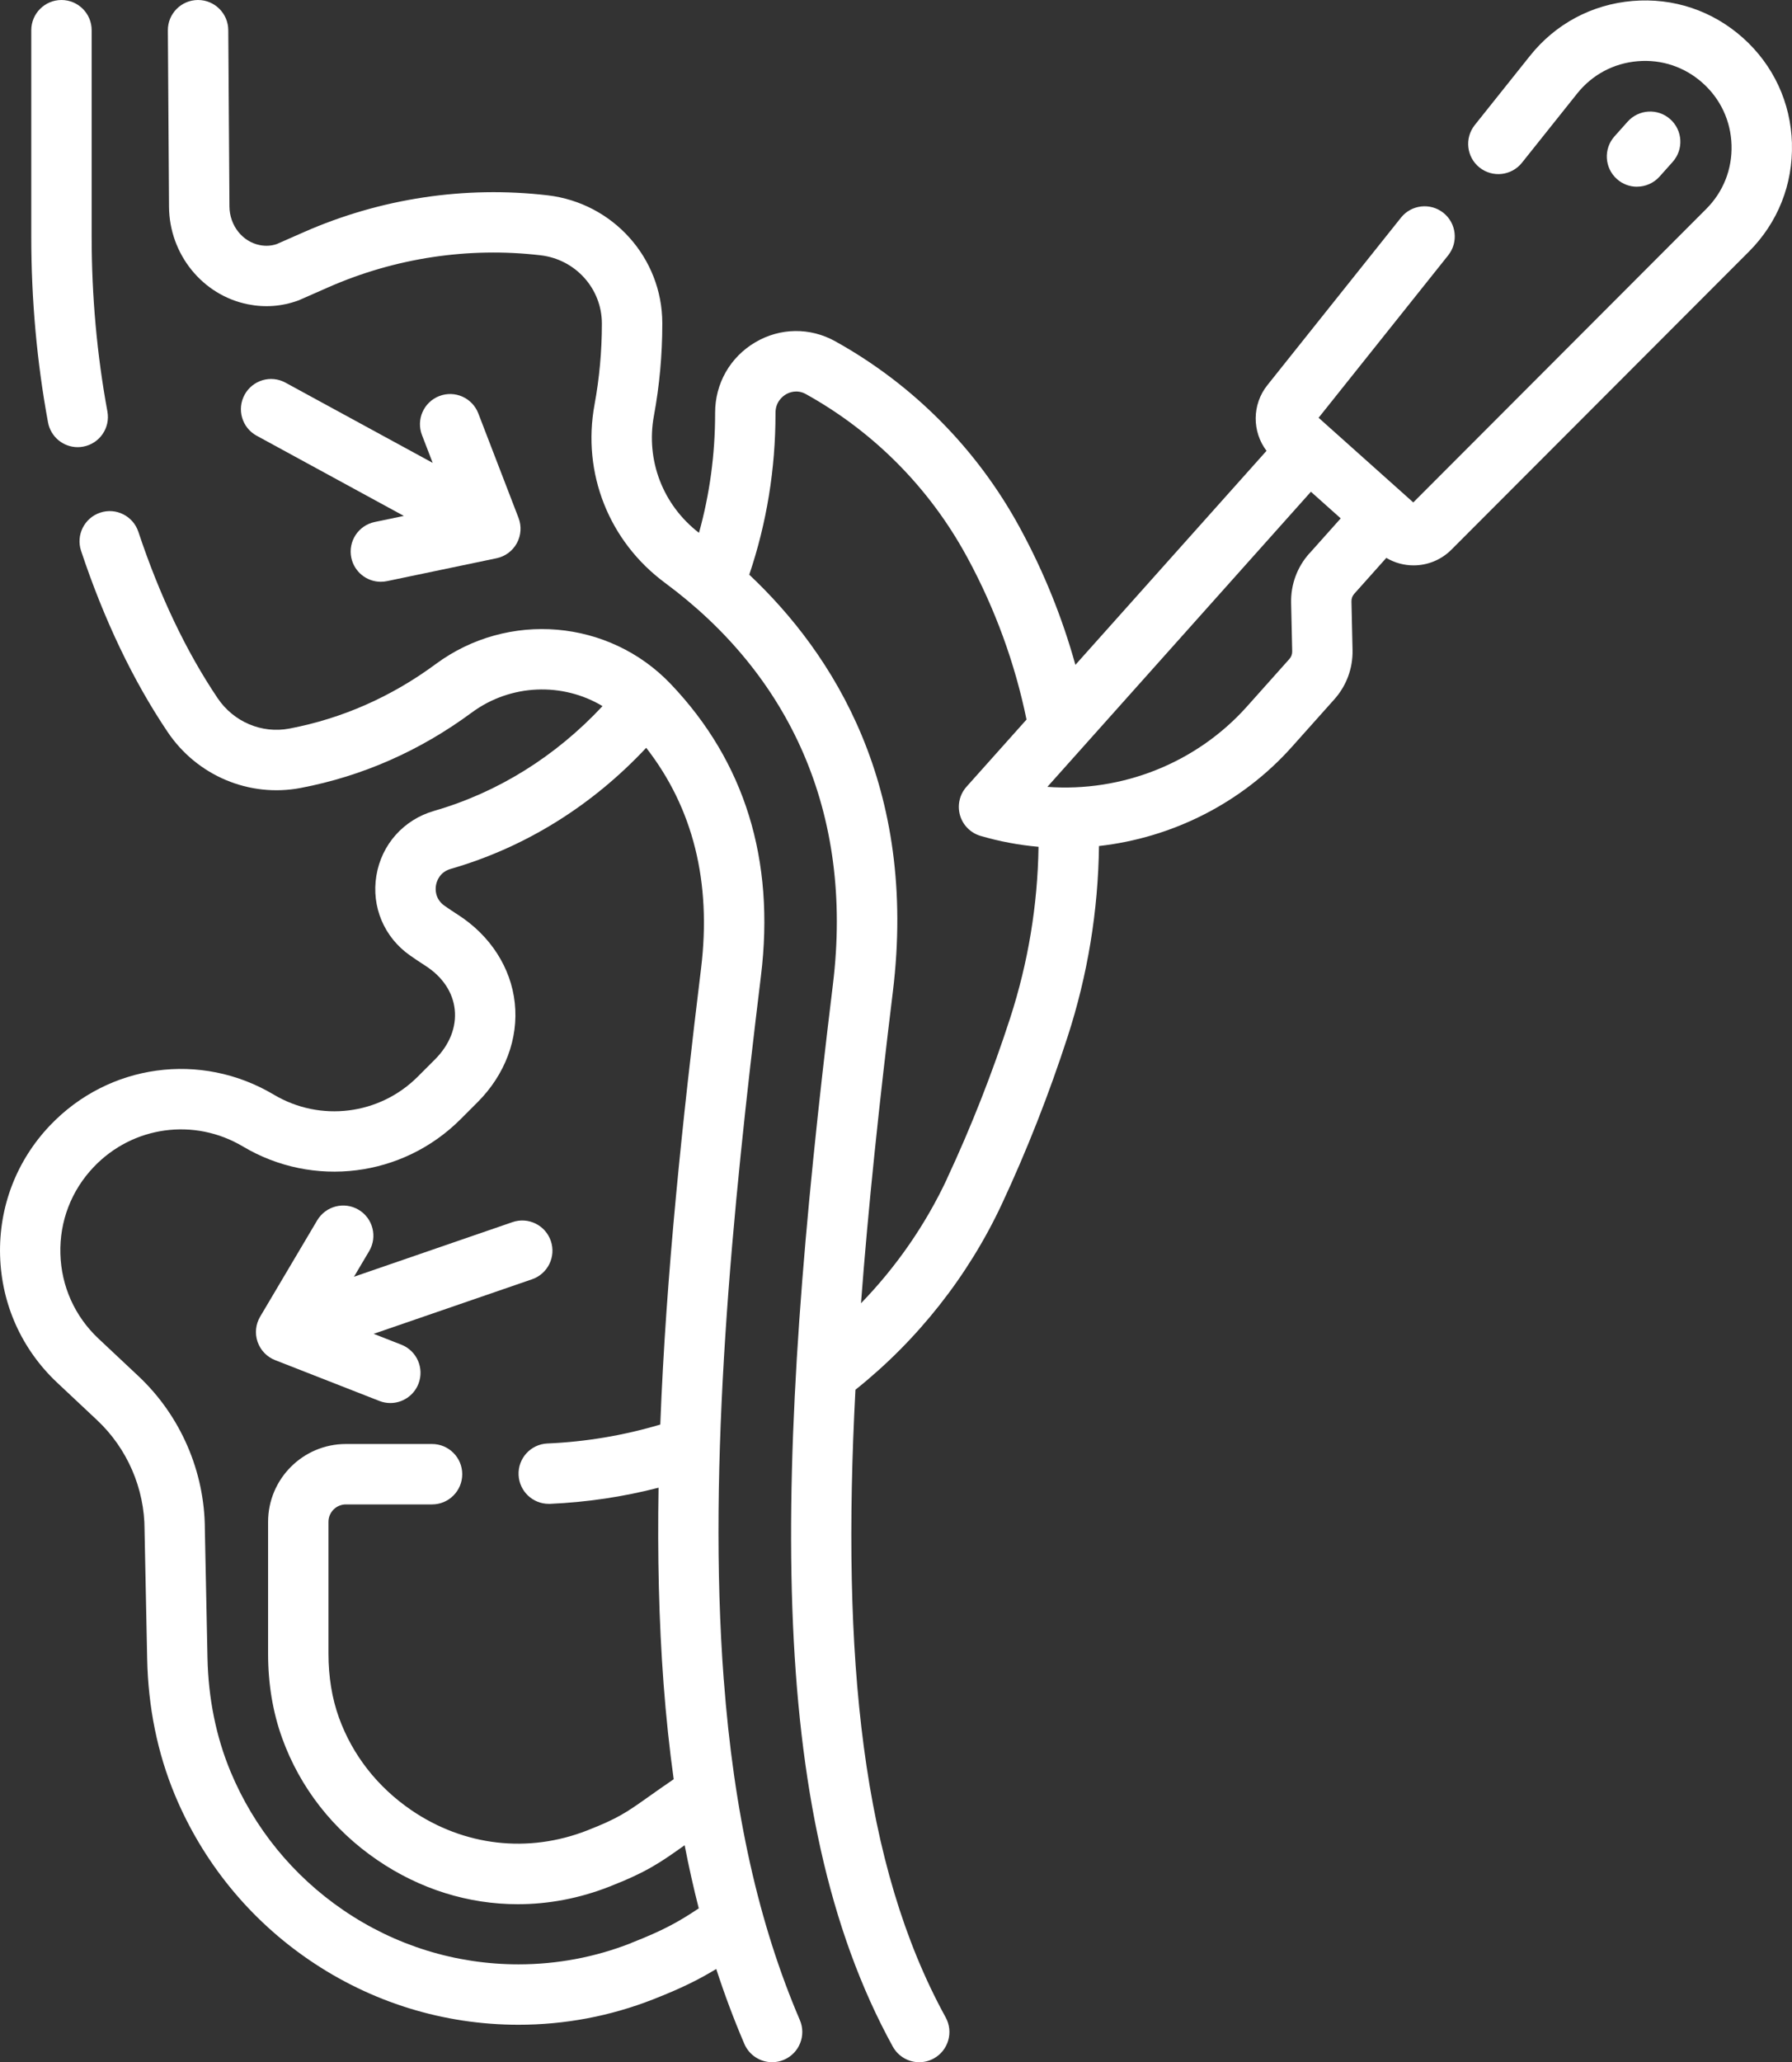
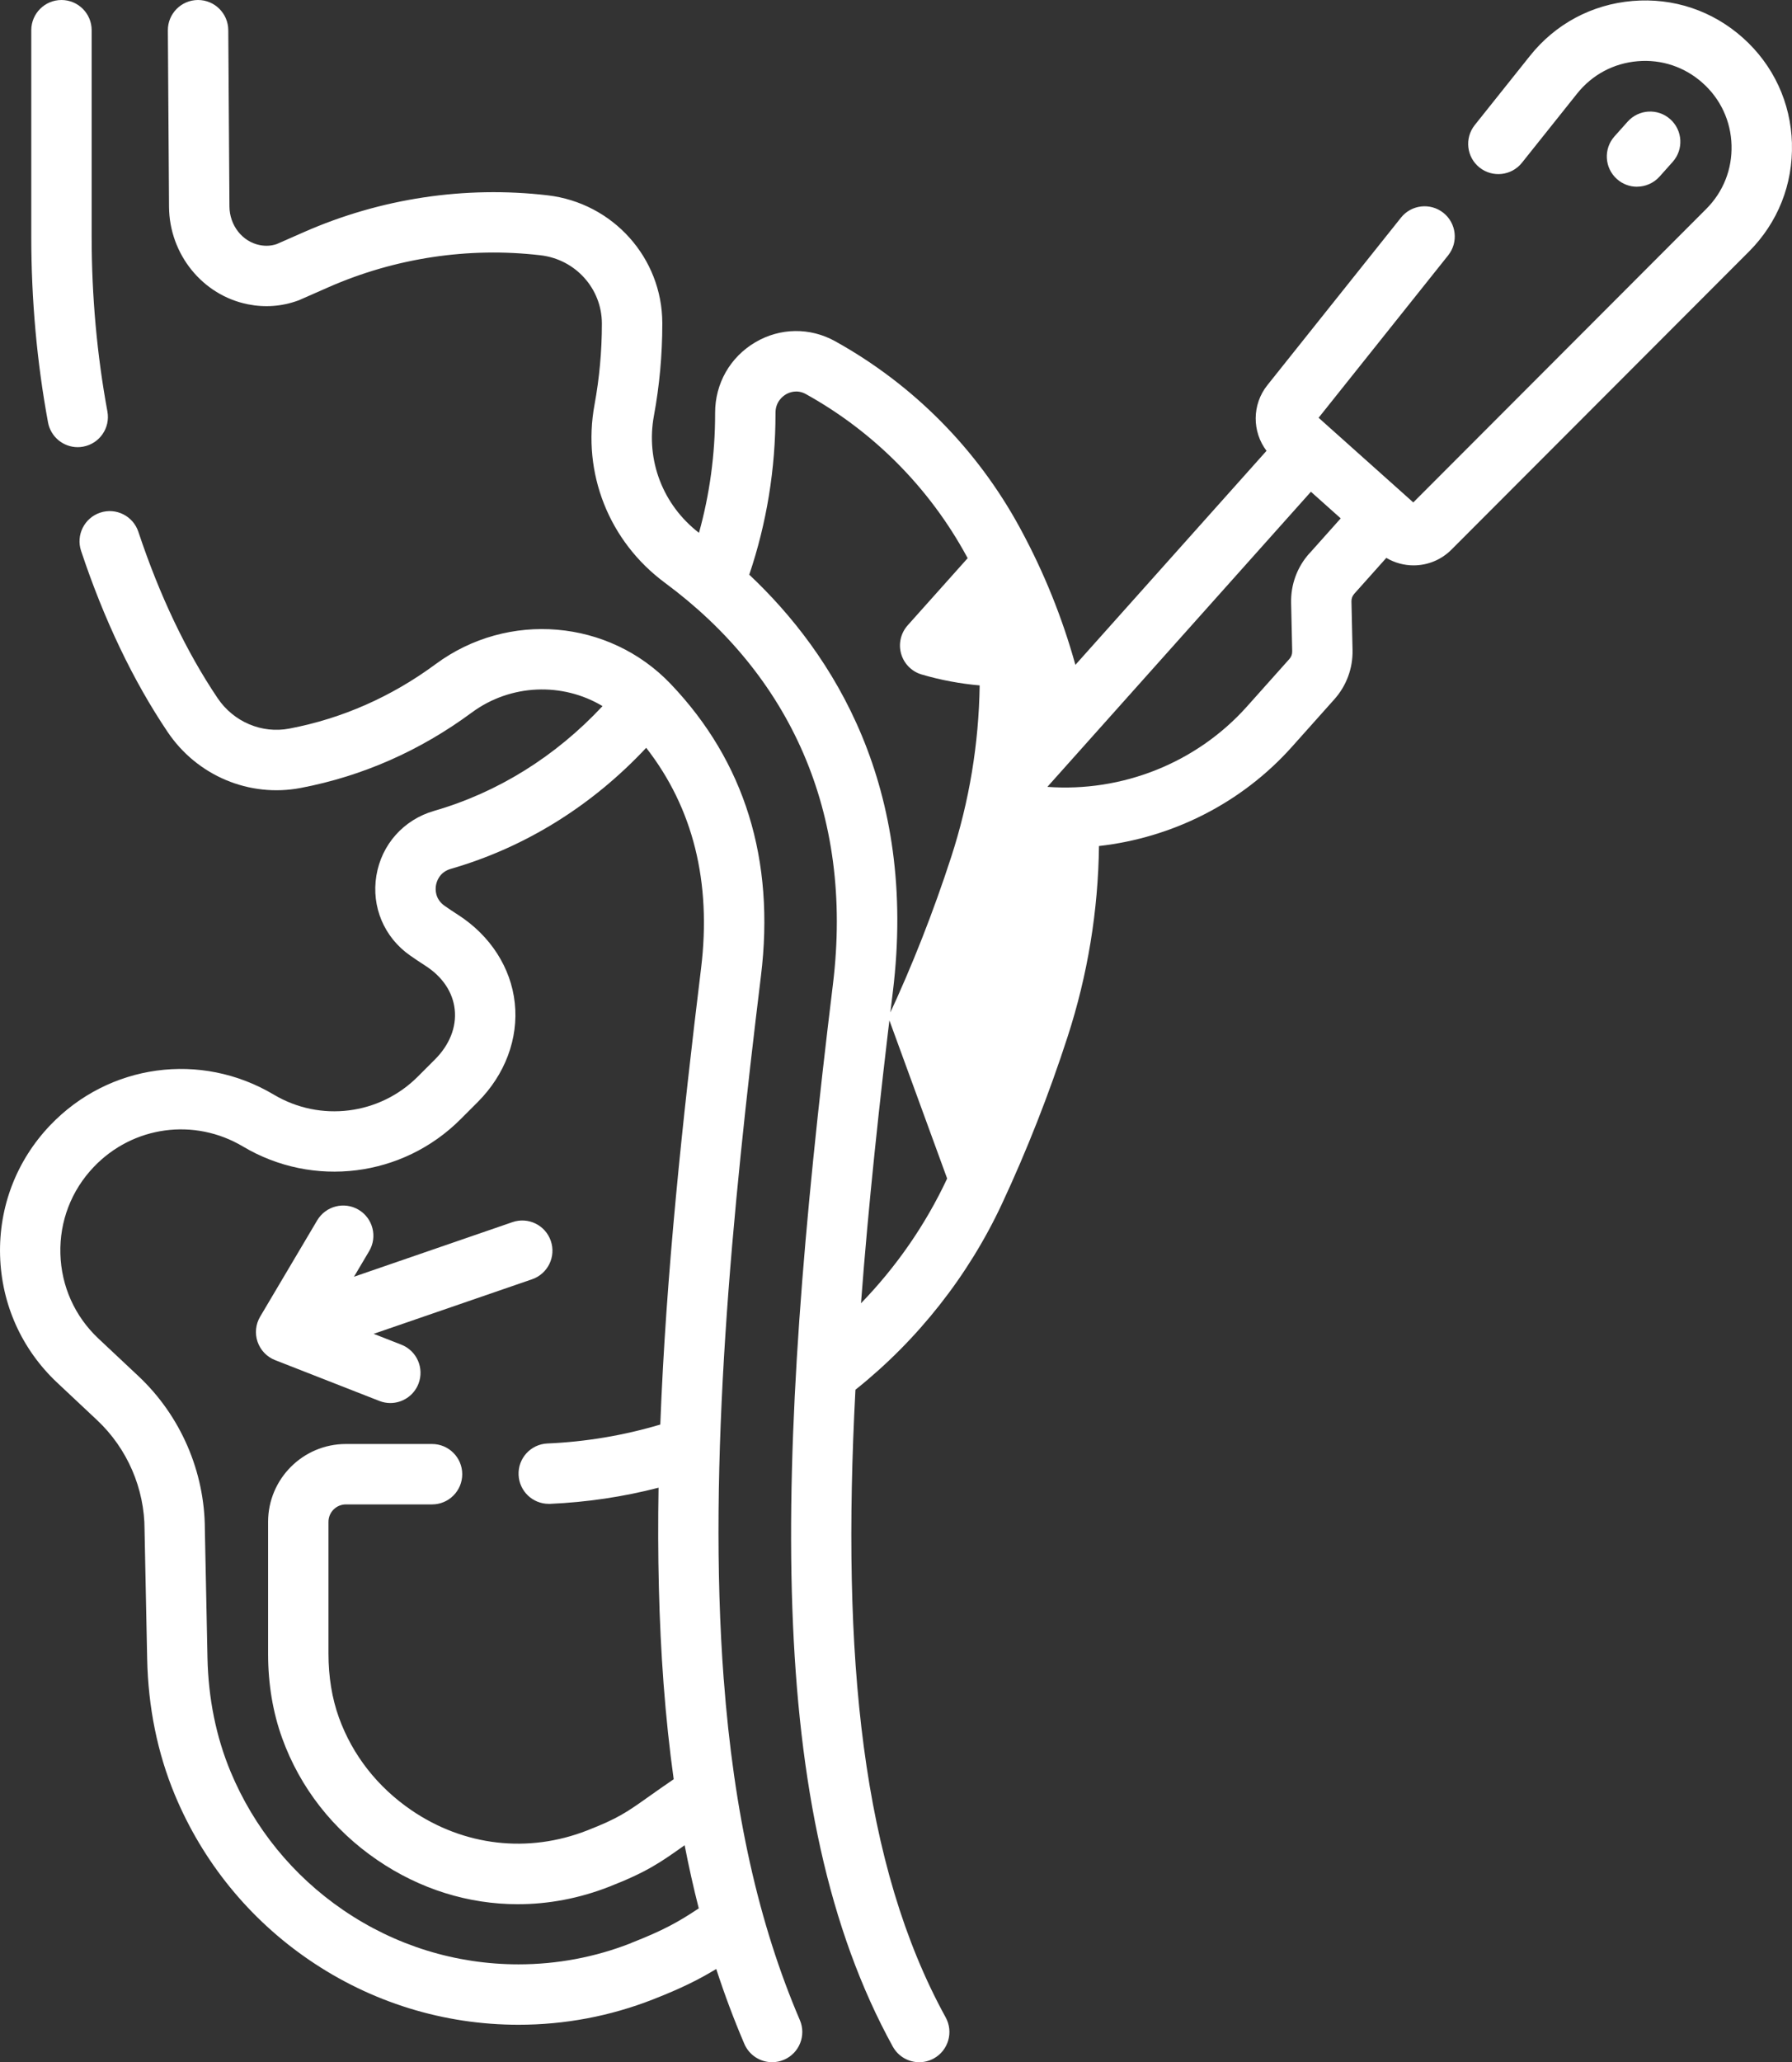
<svg xmlns="http://www.w3.org/2000/svg" id="Capa_1" data-name="Capa 1" viewBox="0 0 445.17 512">
  <rect x="0" y="0" width="445.17" height="512" fill="#333333" stroke="none" />
  <defs>
    <style>      .cls-1 {        fill: #fff;        stroke-width: 0px;      }    </style>
  </defs>
  <path class="cls-1" d="M179.79,416.98c-4.06-53.87,2.05-115.81,9.25-174.72,3.52-28.78-4.02-53.15-22.42-72.44-15.32-16.07-40.42-18.21-58.36-4.96-11.04,8.15-23.28,13.54-36.37,16.03-6.86,1.31-13.85-1.66-17.82-7.54-7.81-11.59-14.43-25.49-19.7-41.32-1.31-3.93-5.55-6.06-9.48-4.75s-6.06,5.55-4.75,9.48c5.7,17.12,12.93,32.25,21.5,44.97,7.32,10.88,20.3,16.33,33.06,13.9,15.32-2.92,29.61-9.21,42.47-18.7,9.72-7.18,22.61-7.55,32.51-1.62-11.66,12.5-26.02,21.45-41.83,26.01-7.57,2.18-13.07,8.34-14.35,16.08-1.28,7.73,1.93,15.33,8.38,19.83,1.24.87,2.51,1.72,3.79,2.54,4.24,2.71,6.83,6.57,7.29,10.86.47,4.36-1.27,8.77-4.91,12.41l-4.27,4.27c-9.5,9.5-24.2,11.34-35.75,4.47-18.14-10.79-40.99-7.67-55.57,7.6C4.11,288.13-.31,299.61.02,311.7c.33,12.09,5.37,23.31,14.19,31.59l9.92,9.31c7.48,7.02,11.78,16.94,11.78,27.2,0,.05,0,.1,0,.15l.65,31.93c.25,12.01,2.56,23.36,6.87,33.73,6.93,16.65,18.47,30.83,33.39,41.01,15.41,10.52,33.39,16.08,51.99,16.08,11.49,0,22.75-2.12,33.45-6.31,7.04-2.75,11.49-4.99,15.67-7.54,2.09,6.43,4.42,12.62,6.98,18.6,1.22,2.84,3.99,4.55,6.9,4.55.99,0,1.99-.2,2.95-.61,3.81-1.63,5.57-6.04,3.94-9.85-10.23-23.86-16.42-51.52-18.9-84.56h0ZM156.79,482.42c-8.96,3.51-18.38,5.28-27.99,5.28-15.57,0-30.62-4.65-43.53-13.47-12.51-8.54-22.19-20.43-28-34.39-3.59-8.64-5.52-18.15-5.73-28.28l-.65-31.85c-.02-14.36-6.04-28.23-16.51-38.06l-9.92-9.31c-5.88-5.52-9.24-13-9.46-21.07s2.73-15.72,8.3-21.55c9.72-10.18,24.96-12.26,37.06-5.07,17.45,10.38,39.67,7.6,54.03-6.75l4.27-4.27c6.82-6.82,10.18-15.8,9.22-24.64-.95-8.77-6.1-16.74-14.12-21.88-1.11-.71-2.21-1.45-3.29-2.2-2.44-1.71-2.33-4.12-2.17-5.08.16-.96.84-3.29,3.71-4.12,18.37-5.29,35.03-15.63,48.52-30.05,11.66,14.97,16.24,33.36,13.63,54.76-4.57,37.4-8.71,76.04-10.13,113.26-9.11,2.71-18.52,4.29-28.04,4.7-4.14.18-7.35,3.68-7.16,7.82.18,4.03,3.5,7.17,7.49,7.17.11,0,.22,0,.34,0,9.11-.4,18.14-1.74,26.94-4.01-.28,16.7.07,33.02,1.25,48.73.62,8.18,1.45,16.06,2.51,23.65-2.46,1.67-4.39,3.05-6.11,4.26-5.6,3.97-7.69,5.45-15.37,8.45-14.67,5.74-30.59,3.91-43.68-5.02-8.41-5.74-14.63-13.68-17.99-22.96-1.73-4.79-2.61-10.13-2.61-15.88v-32.75c0-2.39,1.94-4.33,4.33-4.33h21.4c4.14,0,7.5-3.36,7.5-7.5s-3.36-7.5-7.5-7.5h-21.4c-10.66,0-19.33,8.67-19.33,19.33v32.75c0,7.5,1.18,14.56,3.51,20.99,4.44,12.26,12.61,22.72,23.64,30.24,10.62,7.25,22.67,10.95,34.88,10.95,7.61,0,15.29-1.44,22.72-4.35,9.38-3.67,12.65-5.98,18.57-10.18.05-.04.11-.08.16-.12,1.04,5.37,2.21,10.59,3.51,15.68-5.05,3.37-8.79,5.46-16.79,8.59h0Z" />
  <path class="cls-1" d="M19.3,111.02c.45,0,.91-.04,1.37-.13,4.07-.75,6.77-4.66,6.01-8.74-2.59-14.04-3.91-28.63-3.91-43.39V7.5c0-4.14-3.36-7.5-7.5-7.5s-7.5,3.36-7.5,7.5v51.27c0,15.67,1.4,31.18,4.16,46.11.67,3.61,3.82,6.14,7.37,6.14Z" />
-   <path class="cls-1" d="M60.76,98.01c-1.98,3.64-.64,8.19,3,10.17l36.56,19.91-7.24,1.51c-4.06.85-6.65,4.82-5.81,8.87.74,3.54,3.86,5.97,7.33,5.97.51,0,1.02-.05,1.54-.16l27.21-5.68c2.15-.45,4-1.82,5.05-3.75,1.05-1.93,1.2-4.23.41-6.28l-9.99-25.94c-1.49-3.86-5.82-5.79-9.69-4.3-3.87,1.49-5.79,5.83-4.3,9.69l2.66,6.9-36.56-19.91c-3.64-1.99-8.19-.64-10.17,3h0Z" />
  <path class="cls-1" d="M94.23,347.82c.9.35,1.82.52,2.73.52,3,0,5.83-1.81,6.99-4.77,1.51-3.86-.4-8.21-4.25-9.72l-6.88-2.69,39.36-13.55c3.92-1.35,6-5.62,4.65-9.53-1.35-3.92-5.61-6-9.53-4.65l-39.36,13.55,3.77-6.36c2.11-3.56.93-8.16-2.63-10.27-3.57-2.11-8.16-.93-10.28,2.63l-14.17,23.91c-1.12,1.89-1.36,4.18-.64,6.26.72,2.08,2.31,3.74,4.36,4.54l25.89,10.13Z" />
  <path class="cls-1" d="M406.66,46.35c2.06,0,4.11-.85,5.6-2.5l3.27-3.66c2.76-3.09,2.49-7.83-.6-10.59-3.09-2.76-7.83-2.49-10.59.6l-3.27,3.66c-2.76,3.09-2.49,7.83.6,10.59,1.43,1.28,3.21,1.91,4.99,1.91Z" />
-   <path class="cls-1" d="M445.16,35.61c-.29-10.14-4.61-19.45-12.18-26.21-7.57-6.76-17.3-10.01-27.41-9.16-10.11.85-19.16,5.69-25.49,13.62l-13.72,17.19c-2.58,3.24-2.05,7.96,1.18,10.54,3.24,2.58,7.96,2.05,10.54-1.18l13.72-17.19c3.73-4.67,9.06-7.52,15.02-8.02,5.95-.51,11.7,1.42,16.15,5.4,4.46,3.98,7.01,9.47,7.18,15.45.17,5.98-2.06,11.6-6.29,15.83l-72.77,72.86-21.05-18.81s0,0,0,0l-2.47-2.21,32.19-40.33c2.58-3.24,2.05-7.96-1.18-10.54-3.24-2.58-7.96-2.05-10.54,1.18l-33.2,41.6c-3.85,4.82-3.81,11.55-.21,16.3l-47.48,53.14c-3.24-11.66-7.78-22.93-13.57-33.62l-.29-.54c-10.62-19.48-26.46-35.44-45.8-46.18-6.27-3.48-13.7-3.38-19.87.26-6.25,3.69-9.98,10.24-9.97,17.51v.21c0,10.11-1.35,20.03-4.01,29.58-8.96-6.9-13.24-17.99-11.19-29.08,1.38-7.46,2.08-15.13,2.08-22.79v-.22c-.03-16.19-12.28-29.82-28.5-31.71-20.55-2.39-41.46.76-60.47,9.11l-6.82,3c-1.36.46-2.75.54-4.22.25-4.33-.86-7.49-4.9-7.52-9.59l-.29-43.8C56.67,3.33,53.32,0,49.2,0h-.05c-4.14.03-7.48,3.41-7.45,7.55l.29,43.8c.08,11.77,8.32,21.95,19.59,24.2,4.26.85,8.46.53,12.49-.94.15-.06.3-.11.44-.18l7.07-3.11c16.57-7.28,34.79-10.03,52.7-7.94,8.67,1.01,15.22,8.25,15.24,16.93v.1c0,6.75-.62,13.5-1.83,20.07-3.13,16.97,3.57,33.92,17.51,44.23,30.75,22.74,46.96,56.81,41.71,99.73-14.61,119.53-17.22,205.34,14.87,263.67,1.37,2.48,3.93,3.89,6.58,3.89,1.22,0,2.46-.3,3.61-.93,3.63-2,4.95-6.56,2.96-10.19-20.82-37.85-25.94-89.26-22.42-155.84,15.47-12.33,28.03-28.25,36.37-46.1,6.21-13.29,11.71-27.27,16.34-41.55,4.98-15.34,7.59-31.24,7.79-47.34,18.16-2.04,35.41-10.61,47.94-24.64l10.54-11.8c3.01-3.37,4.61-7.71,4.51-12.23l-.27-12.06c-.02-.7.23-1.38.7-1.9l7.96-8.91c2.09,1.24,4.43,1.86,6.77,1.86,3.41,0,6.82-1.31,9.4-3.9l73.92-74.01c7.17-7.18,10.96-16.71,10.67-26.85h0ZM235.29,292.6c-5.33,11.4-12.61,21.91-21.4,30.97,1.8-23.94,4.53-49.69,7.91-77.3,6.23-50.93-14.77-83.92-35.67-103.59,4.33-12.79,6.52-26.24,6.52-39.97v-.22c0-2.75,1.81-4.12,2.59-4.58.74-.44,2.71-1.32,4.97-.06,16.85,9.35,30.66,23.27,39.91,40.24l.27.49c6.82,12.6,11.74,26.07,14.62,40.07l-14.91,16.68c-1.71,1.92-2.33,4.58-1.62,7.06.71,2.48,2.63,4.41,5.1,5.14,4.75,1.39,9.58,2.29,14.41,2.71-.21,14.47-2.58,28.75-7.05,42.53-4.45,13.7-9.72,27.1-15.67,39.83h0ZM325.25,137.42c-3.01,3.37-4.61,7.71-4.51,12.23l.27,12.06c.02.7-.23,1.38-.7,1.9l-10.54,11.8c-12.59,14.09-31.1,21.31-49.58,19.95l65.47-73.27,7.4,6.61-7.79,8.72Z" />
+   <path class="cls-1" d="M445.16,35.61c-.29-10.14-4.61-19.45-12.18-26.21-7.57-6.76-17.3-10.01-27.41-9.16-10.11.85-19.16,5.69-25.49,13.62l-13.72,17.19c-2.58,3.24-2.05,7.96,1.18,10.54,3.24,2.58,7.96,2.05,10.54-1.18l13.72-17.19c3.73-4.67,9.06-7.52,15.02-8.02,5.95-.51,11.7,1.42,16.15,5.4,4.46,3.98,7.01,9.47,7.18,15.45.17,5.98-2.06,11.6-6.29,15.83l-72.77,72.86-21.05-18.81s0,0,0,0l-2.47-2.21,32.19-40.33c2.58-3.24,2.05-7.96-1.18-10.54-3.24-2.58-7.96-2.05-10.54,1.18l-33.2,41.6c-3.85,4.82-3.81,11.55-.21,16.3l-47.48,53.14c-3.24-11.66-7.78-22.93-13.57-33.62l-.29-.54c-10.62-19.48-26.46-35.44-45.8-46.18-6.27-3.48-13.7-3.38-19.87.26-6.25,3.69-9.98,10.24-9.97,17.51v.21c0,10.11-1.35,20.03-4.01,29.58-8.96-6.9-13.24-17.99-11.19-29.08,1.38-7.46,2.08-15.13,2.08-22.79v-.22c-.03-16.19-12.28-29.82-28.5-31.71-20.55-2.39-41.46.76-60.47,9.11l-6.82,3c-1.36.46-2.75.54-4.22.25-4.33-.86-7.49-4.9-7.52-9.59l-.29-43.8C56.67,3.33,53.32,0,49.2,0h-.05c-4.14.03-7.48,3.41-7.45,7.55l.29,43.8c.08,11.77,8.32,21.95,19.59,24.2,4.26.85,8.46.53,12.49-.94.15-.06.3-.11.44-.18l7.07-3.11c16.57-7.28,34.79-10.03,52.7-7.94,8.67,1.01,15.22,8.25,15.24,16.93v.1c0,6.75-.62,13.5-1.83,20.07-3.13,16.97,3.57,33.92,17.51,44.23,30.75,22.74,46.96,56.81,41.71,99.73-14.61,119.53-17.22,205.34,14.87,263.67,1.37,2.48,3.93,3.89,6.58,3.89,1.22,0,2.46-.3,3.61-.93,3.63-2,4.95-6.56,2.96-10.19-20.82-37.85-25.94-89.26-22.42-155.84,15.47-12.33,28.03-28.25,36.37-46.1,6.21-13.29,11.71-27.27,16.34-41.55,4.98-15.34,7.59-31.24,7.79-47.34,18.16-2.04,35.41-10.61,47.94-24.64l10.54-11.8c3.01-3.37,4.61-7.71,4.51-12.23l-.27-12.06c-.02-.7.23-1.38.7-1.9l7.96-8.91c2.09,1.24,4.43,1.86,6.77,1.86,3.41,0,6.82-1.31,9.4-3.9l73.92-74.01c7.17-7.18,10.96-16.71,10.67-26.85h0ZM235.29,292.6c-5.33,11.4-12.61,21.91-21.4,30.97,1.8-23.94,4.53-49.69,7.91-77.3,6.23-50.93-14.77-83.92-35.67-103.59,4.33-12.79,6.52-26.24,6.52-39.97v-.22c0-2.75,1.81-4.12,2.59-4.58.74-.44,2.71-1.32,4.97-.06,16.85,9.35,30.66,23.27,39.91,40.24l.27.49l-14.91,16.68c-1.71,1.92-2.33,4.58-1.62,7.06.71,2.48,2.63,4.41,5.1,5.14,4.75,1.39,9.58,2.29,14.41,2.71-.21,14.47-2.58,28.75-7.05,42.53-4.45,13.7-9.72,27.1-15.67,39.83h0ZM325.25,137.42c-3.01,3.37-4.61,7.71-4.51,12.23l.27,12.06c.02.7-.23,1.38-.7,1.9l-10.54,11.8c-12.59,14.09-31.1,21.31-49.58,19.95l65.47-73.27,7.4,6.61-7.79,8.72Z" />
</svg>